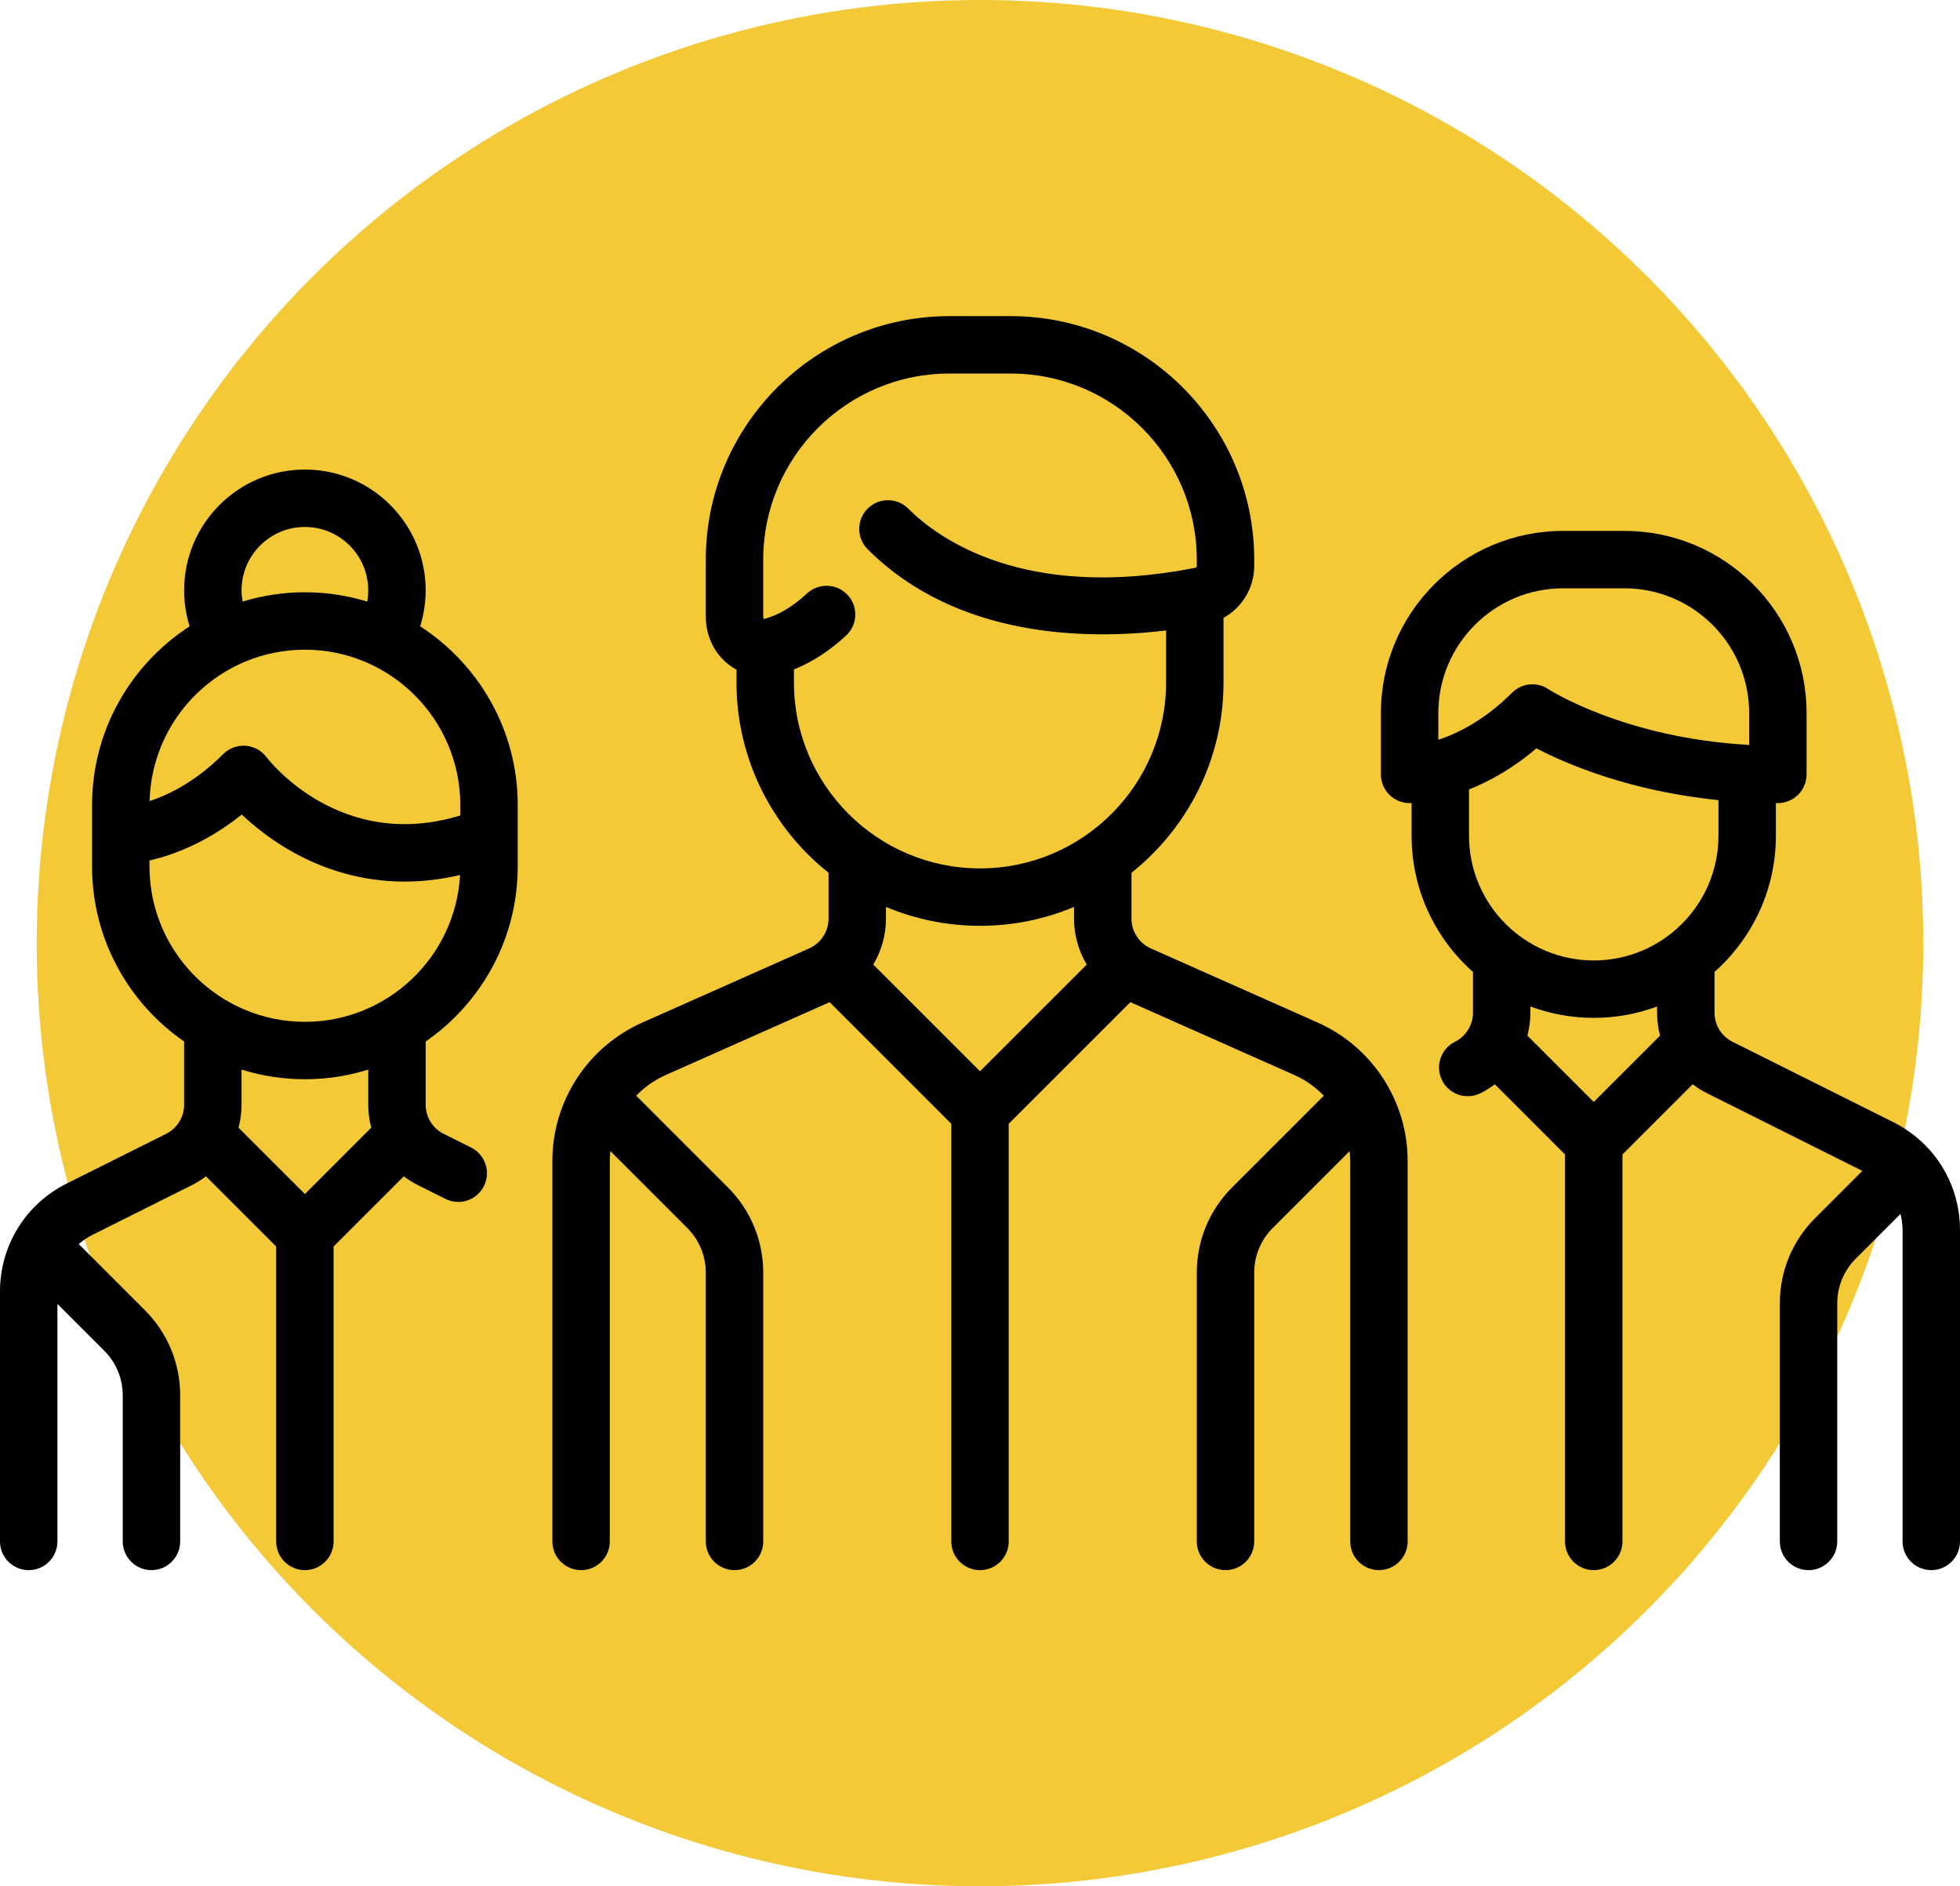
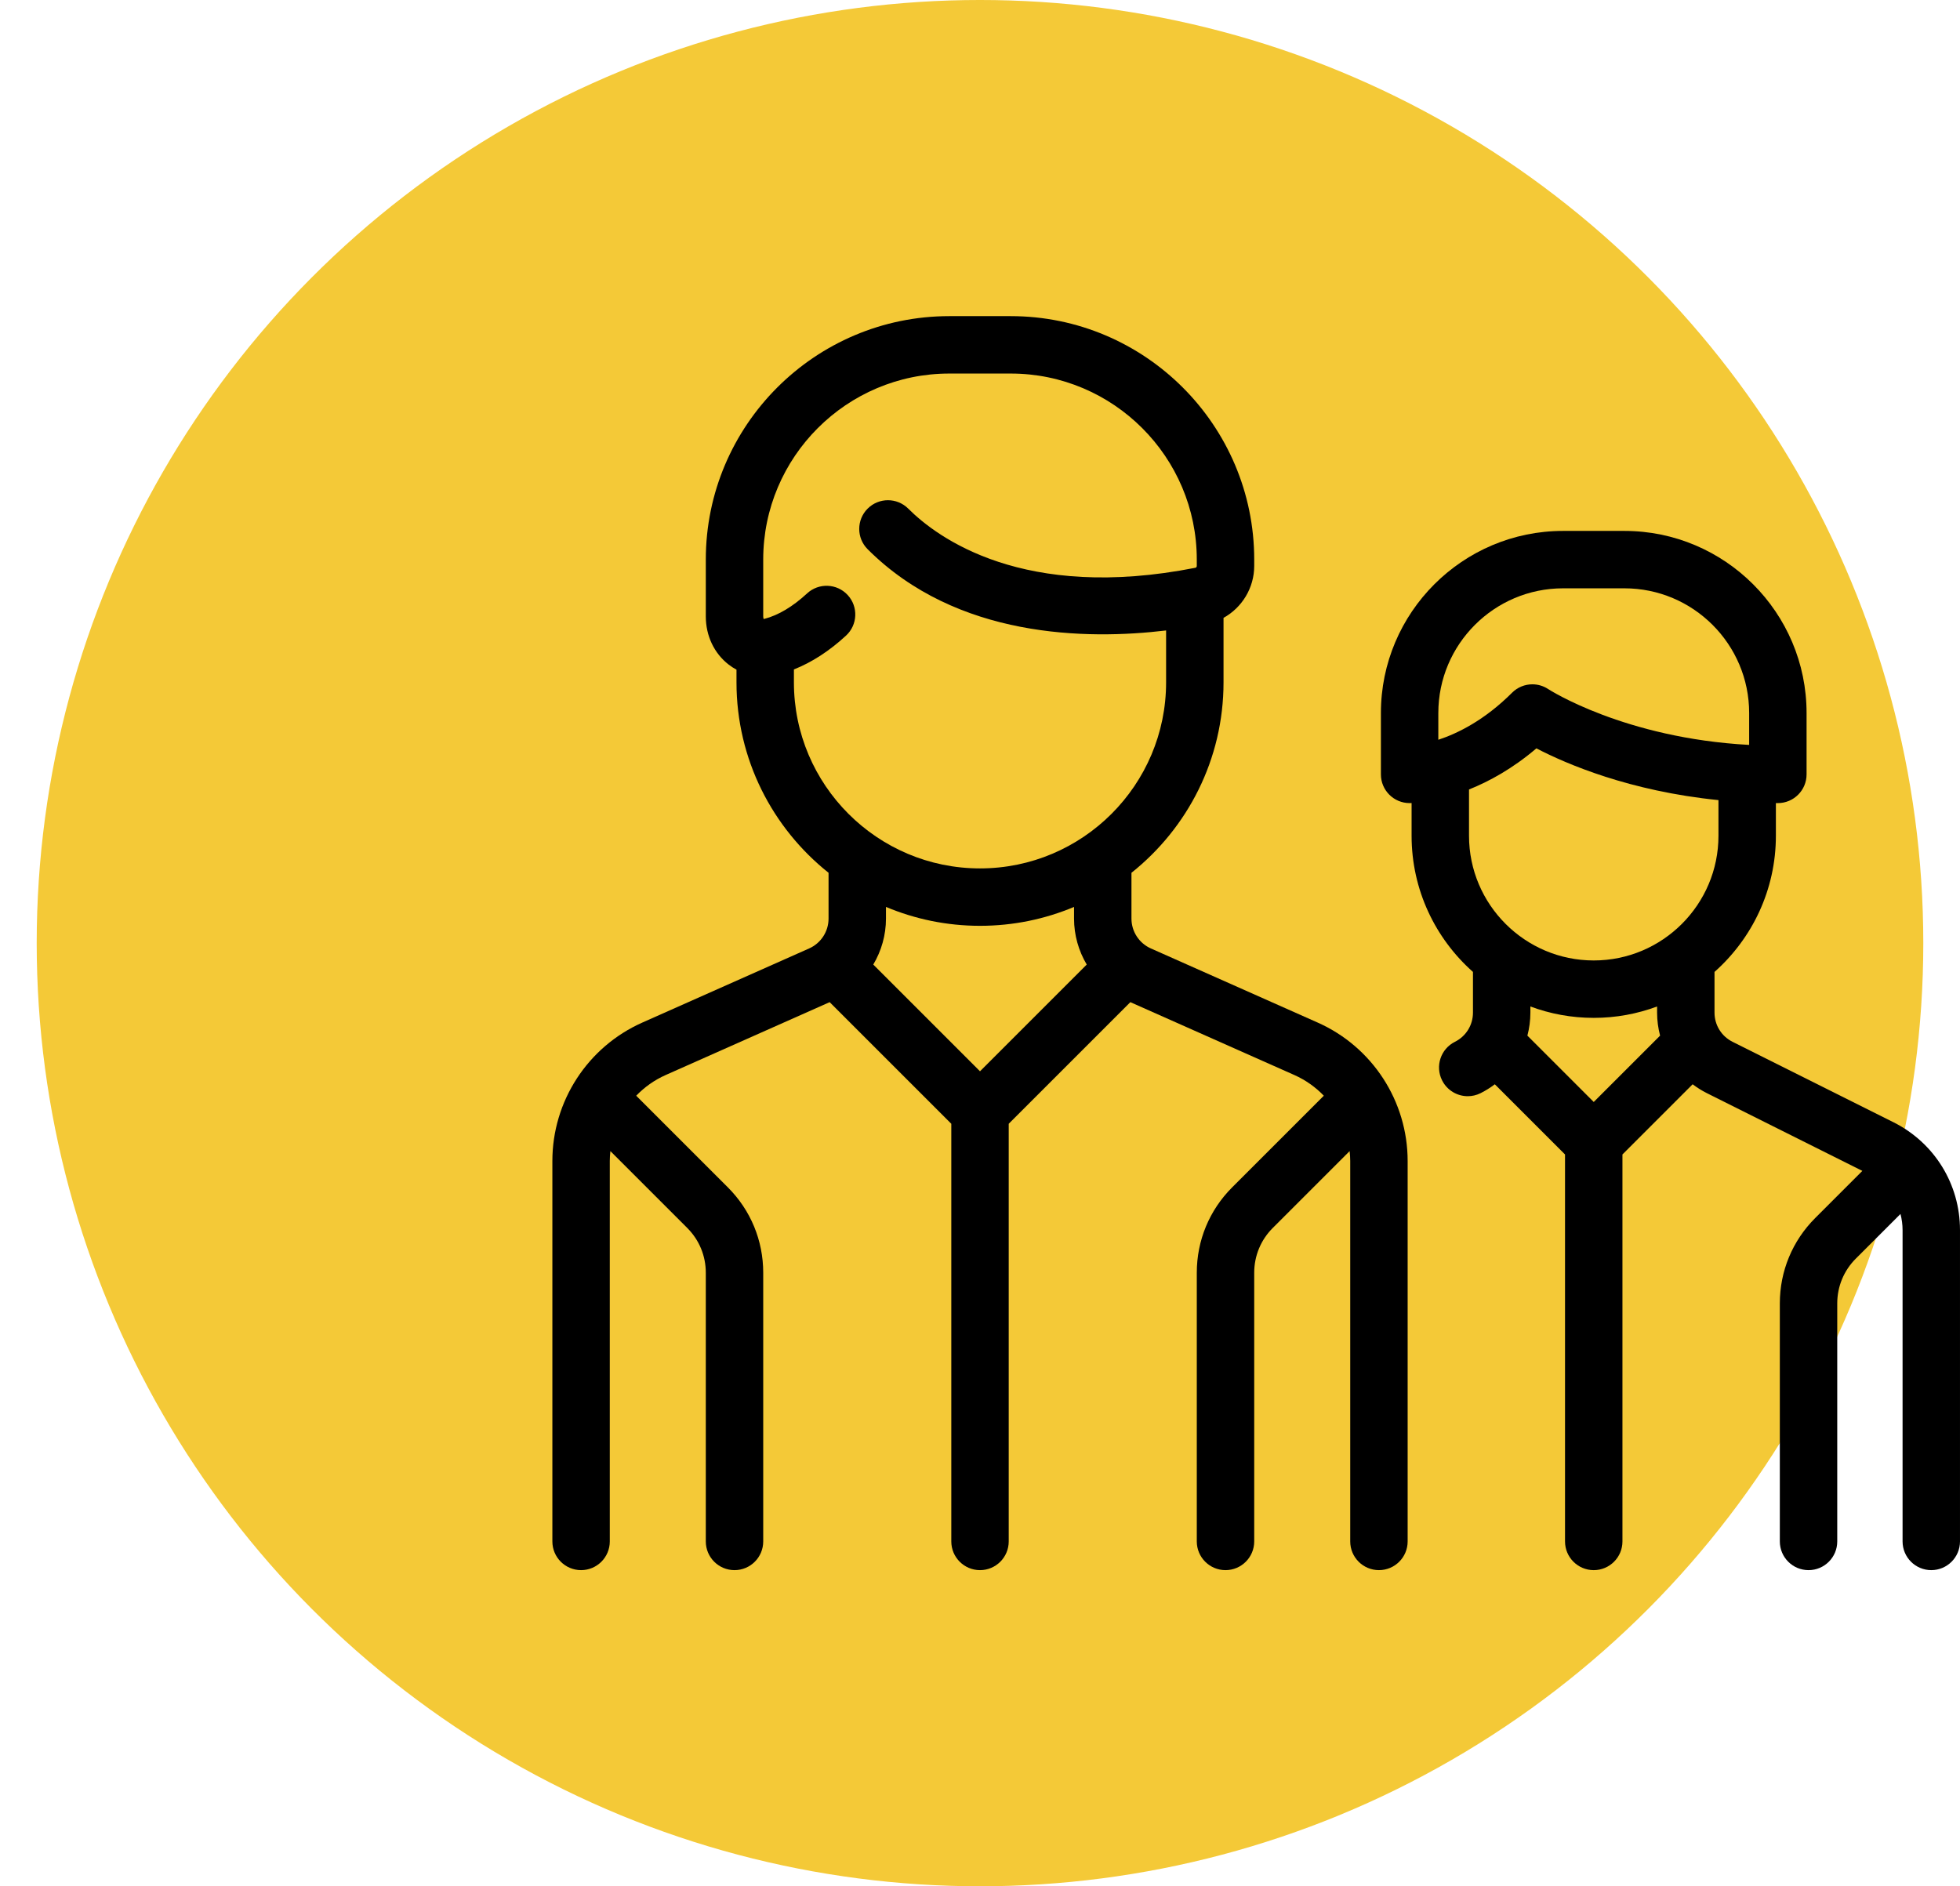
<svg xmlns="http://www.w3.org/2000/svg" version="1.1" id="Capa_1" x="0px" y="0px" width="560px" height="539.025px" viewBox="200 10.488 560 539.025" enable-background="new 200 10.488 560 539.025" xml:space="preserve">
  <circle fill="#F4C937" cx="480" cy="280" r="269.513" />
  <g>
    <g>
      <path d="M576.485,302.701l-47.668-21.186c-3.368-1.497-5.542-4.845-5.542-8.528v-13.09c16.013-12.759,26.305-32.406,26.305-54.423    v-18.427c5.275-2.915,8.768-8.548,8.768-14.856v-1.788c0-38.364-31.213-69.577-69.577-69.577h-17.535    c-38.364,0-69.577,31.213-69.577,69.577v16.226c0,5.545,2.387,10.569,6.547,13.783c0.705,0.545,1.448,1.024,2.221,1.438v3.622    c0,22.018,10.291,41.665,26.303,54.422v13.092c0,3.684-2.175,7.031-5.542,8.527L383.518,302.7    c-15.611,6.938-25.698,22.46-25.698,39.543v108.724c0,4.53,3.673,8.203,8.203,8.203s8.203-3.673,8.203-8.203V342.244    c0-0.95,0.067-1.89,0.166-2.821l21.965,21.965c3.418,3.419,5.301,7.963,5.301,12.799v76.781c0,4.53,3.673,8.203,8.203,8.203    s8.203-3.673,8.203-8.203v-76.781c0-9.217-3.588-17.882-10.105-24.399l-26.186-26.187c2.359-2.448,5.189-4.477,8.409-5.909    l46.864-20.828l34.754,34.754v119.35c0,4.53,3.673,8.203,8.203,8.203c4.531,0,8.203-3.673,8.203-8.203V331.618l34.754-34.753    l46.863,20.826c3.22,1.433,6.051,3.461,8.41,5.91l-26.186,26.186c-6.518,6.518-10.106,15.183-10.106,24.399v76.781    c0,4.53,3.673,8.203,8.203,8.203s8.203-3.673,8.203-8.203v-76.781c0-4.835,1.883-9.38,5.302-12.799l21.963-21.964    c0.099,0.932,0.167,1.869,0.167,2.819v108.724c0,4.53,3.673,8.203,8.203,8.203s8.203-3.673,8.203-8.203V342.244    C602.182,325.161,592.096,309.639,576.485,302.701z M480.001,316.62l-30.495-30.496c2.319-3.901,3.628-8.415,3.628-13.137v-3.338    c8.272,3.476,17.35,5.401,26.868,5.401c9.52,0,18.595-1.925,26.866-5.4v3.337c0,4.723,1.309,9.235,3.629,13.138L480.001,316.62z     M480.002,258.644c-29.317,0.001-53.17-23.852-53.17-53.169v-3.689c5.118-2.029,10.114-5.258,14.897-9.671    c3.328-3.072,3.537-8.263,0.464-11.592c-3.072-3.328-8.261-3.537-11.592-0.465c-4.103,3.788-8.202,6.234-12.182,7.273    c-0.096,0.025-0.167,0.036-0.217,0.04c-0.06-0.114-0.14-0.355-0.14-0.741v-16.226c0-29.318,23.854-53.171,53.171-53.171h17.535    c29.319,0,53.171,23.853,53.171,53.171v1.788c0,0.266-0.16,0.497-0.37,0.538c-49.121,9.701-73.759-8.583-82.071-16.896    c-3.204-3.203-8.398-3.203-11.601,0c-3.204,3.204-3.204,8.398,0,11.601c25.474,25.474,62.645,25.933,85.274,23.214v14.823    C533.173,234.791,509.32,258.644,480.002,258.644z" />
    </g>
  </g>
  <g>
    <g>
-       <path d="M347.922,258.083v-17.539c0-21.4-11.122-40.239-27.879-51.08c1.034-3.319,1.575-6.797,1.575-10.293    c0-19.027-15.479-34.506-34.506-34.506c-19.027,0-34.506,15.479-34.506,34.506c0,3.54,0.536,6.983,1.573,10.295    c-16.757,10.841-27.877,29.679-27.877,51.078v17.535c0,20.724,10.427,39.048,26.303,50.031v18.039    c0,3.559-1.977,6.757-5.158,8.348l-28.373,14.187C207.308,354.568,200,366.394,200,379.548v71.421c0,4.53,3.673,8.203,8.203,8.203    s8.203-3.673,8.203-8.203v-67.873l13.363,13.364c3.418,3.419,5.302,7.963,5.302,12.799v41.71c0,4.53,3.673,8.203,8.203,8.203    s8.203-3.673,8.203-8.203v-41.71c0-9.217-3.59-17.882-10.106-24.399l-18.599-18.6c-0.09-0.09-0.187-0.167-0.278-0.251    c1.167-1.03,2.477-1.928,3.918-2.649l28.373-14.187c1.454-0.727,2.807-1.586,4.067-2.539l20.057,20.057v84.279    c0,4.53,3.673,8.203,8.203,8.203s8.203-3.673,8.203-8.203v-84.28l20.057-20.057c1.263,0.954,2.614,1.813,4.068,2.539l7.823,3.913    c1.178,0.589,2.43,0.868,3.663,0.868c3.009,0,5.906-1.663,7.344-4.536c2.026-4.052,0.384-8.979-3.669-11.005l-7.823-3.912    c-3.183-1.592-5.159-4.79-5.159-8.347v-18.039C337.495,297.131,347.922,278.805,347.922,258.083z M287.112,161.072    c9.98,0,18.1,8.12,18.1,18.1c0,1.099-0.099,2.176-0.287,3.231c-5.637-1.73-11.616-2.667-17.812-2.667    c-6.188,0-12.159,0.934-17.788,2.659c-0.189-1.055-0.312-2.127-0.312-3.224C269.012,169.191,277.132,161.072,287.112,161.072z     M287.112,196.143c24.483,0,44.403,19.919,44.403,44.402v2.974c-34.152,10.456-54.507-15.524-55.376-16.662    c-1.428-1.902-3.609-3.093-5.98-3.261c-2.371-0.166-4.701,0.701-6.382,2.382c-7.831,7.83-15.5,11.607-21.039,13.431    C243.345,215.448,263.01,196.143,287.112,196.143z M287.112,351.691l-18.956-18.956c0.554-2.115,0.856-4.32,0.856-6.583v-10.014    c5.72,1.787,11.8,2.751,18.1,2.751s12.38-0.964,18.1-2.751v10.014c0,2.263,0.303,4.469,0.856,6.583L287.112,351.691z     M287.112,302.483c-24.483,0-44.403-19.92-44.403-44.403v-1.699c6.542-1.503,16.241-4.995,26.359-13.133    c3.58,3.377,8.696,7.521,15.212,11.074c7.707,4.203,18.35,8.092,31.351,8.092c4.94,0,10.227-0.574,15.814-1.894    C330.173,283.873,310.776,302.483,287.112,302.483z" />
-     </g>
+       </g>
  </g>
  <g>
    <g>
      <path d="M740.927,331.15l-45.908-22.954c-3.182-1.592-5.158-4.79-5.158-8.347v-11.626c10.746-9.54,17.535-23.444,17.535-38.91    v-9.337c0.189,0,0.375,0.006,0.564,0.006c4.53,0,8.203-3.673,8.203-8.203v-17.535c0-28.696-23.346-52.042-52.042-52.042h-17.535    c-28.695,0-52.042,23.346-52.042,52.042v17.535c0,4.53,3.673,8.203,8.203,8.203c0.068,0,0.266-0.003,0.564-0.015v9.346    c0,15.467,6.79,29.371,17.536,38.912v11.625c0,3.558-1.976,6.756-5.159,8.347c-4.052,2.025-5.695,6.952-3.668,11.005    c1.438,2.874,4.334,4.537,7.344,4.537c1.232,0,2.483-0.279,3.661-0.867c1.454-0.728,2.807-1.586,4.067-2.54l20.058,20.058V450.97    c0,4.53,3.673,8.203,8.203,8.203s8.203-3.673,8.203-8.203V340.386l20.057-20.057c1.262,0.954,2.614,1.813,4.067,2.539    l44.423,22.212l-13.474,13.475c-6.518,6.518-10.106,15.182-10.106,24.399v68.014c0,4.53,3.673,8.203,8.203,8.203    s8.203-3.673,8.203-8.203v-68.014c0-4.835,1.882-9.38,5.301-12.8l12.764-12.763c0.387,1.484,0.599,3.032,0.599,4.62v88.956    c0,4.53,3.673,8.203,8.203,8.203c4.531,0,8.203-3.673,8.203-8.203v-88.956C760.002,348.859,752.693,337.032,740.927,331.15z     M610.95,221.887v-7.645h0.001c0-19.649,15.986-35.636,35.636-35.636h17.535c19.649,0,35.636,15.986,35.636,35.636v9.111    c-35.66-1.924-57.18-15.8-57.389-15.937c-1.388-0.926-2.971-1.379-4.547-1.379c-2.118,0-4.218,0.818-5.804,2.403    C624.17,216.29,616.479,220.069,610.95,221.887z M655.354,325.388l-18.956-18.956c0.554-2.115,0.856-4.32,0.856-6.583v-1.747    c5.64,2.099,11.737,3.252,18.1,3.252s12.46-1.153,18.1-3.252v1.747c0,2.263,0.302,4.468,0.856,6.583L655.354,325.388z     M655.354,284.948c-19.649,0-35.636-15.985-35.636-35.636v-13.225l0,0c5.746-2.295,12.439-5.945,19.252-11.749    c8.614,4.482,26.637,12.229,52.02,14.789v10.185C690.99,268.962,675.004,284.948,655.354,284.948z" />
    </g>
  </g>
</svg>